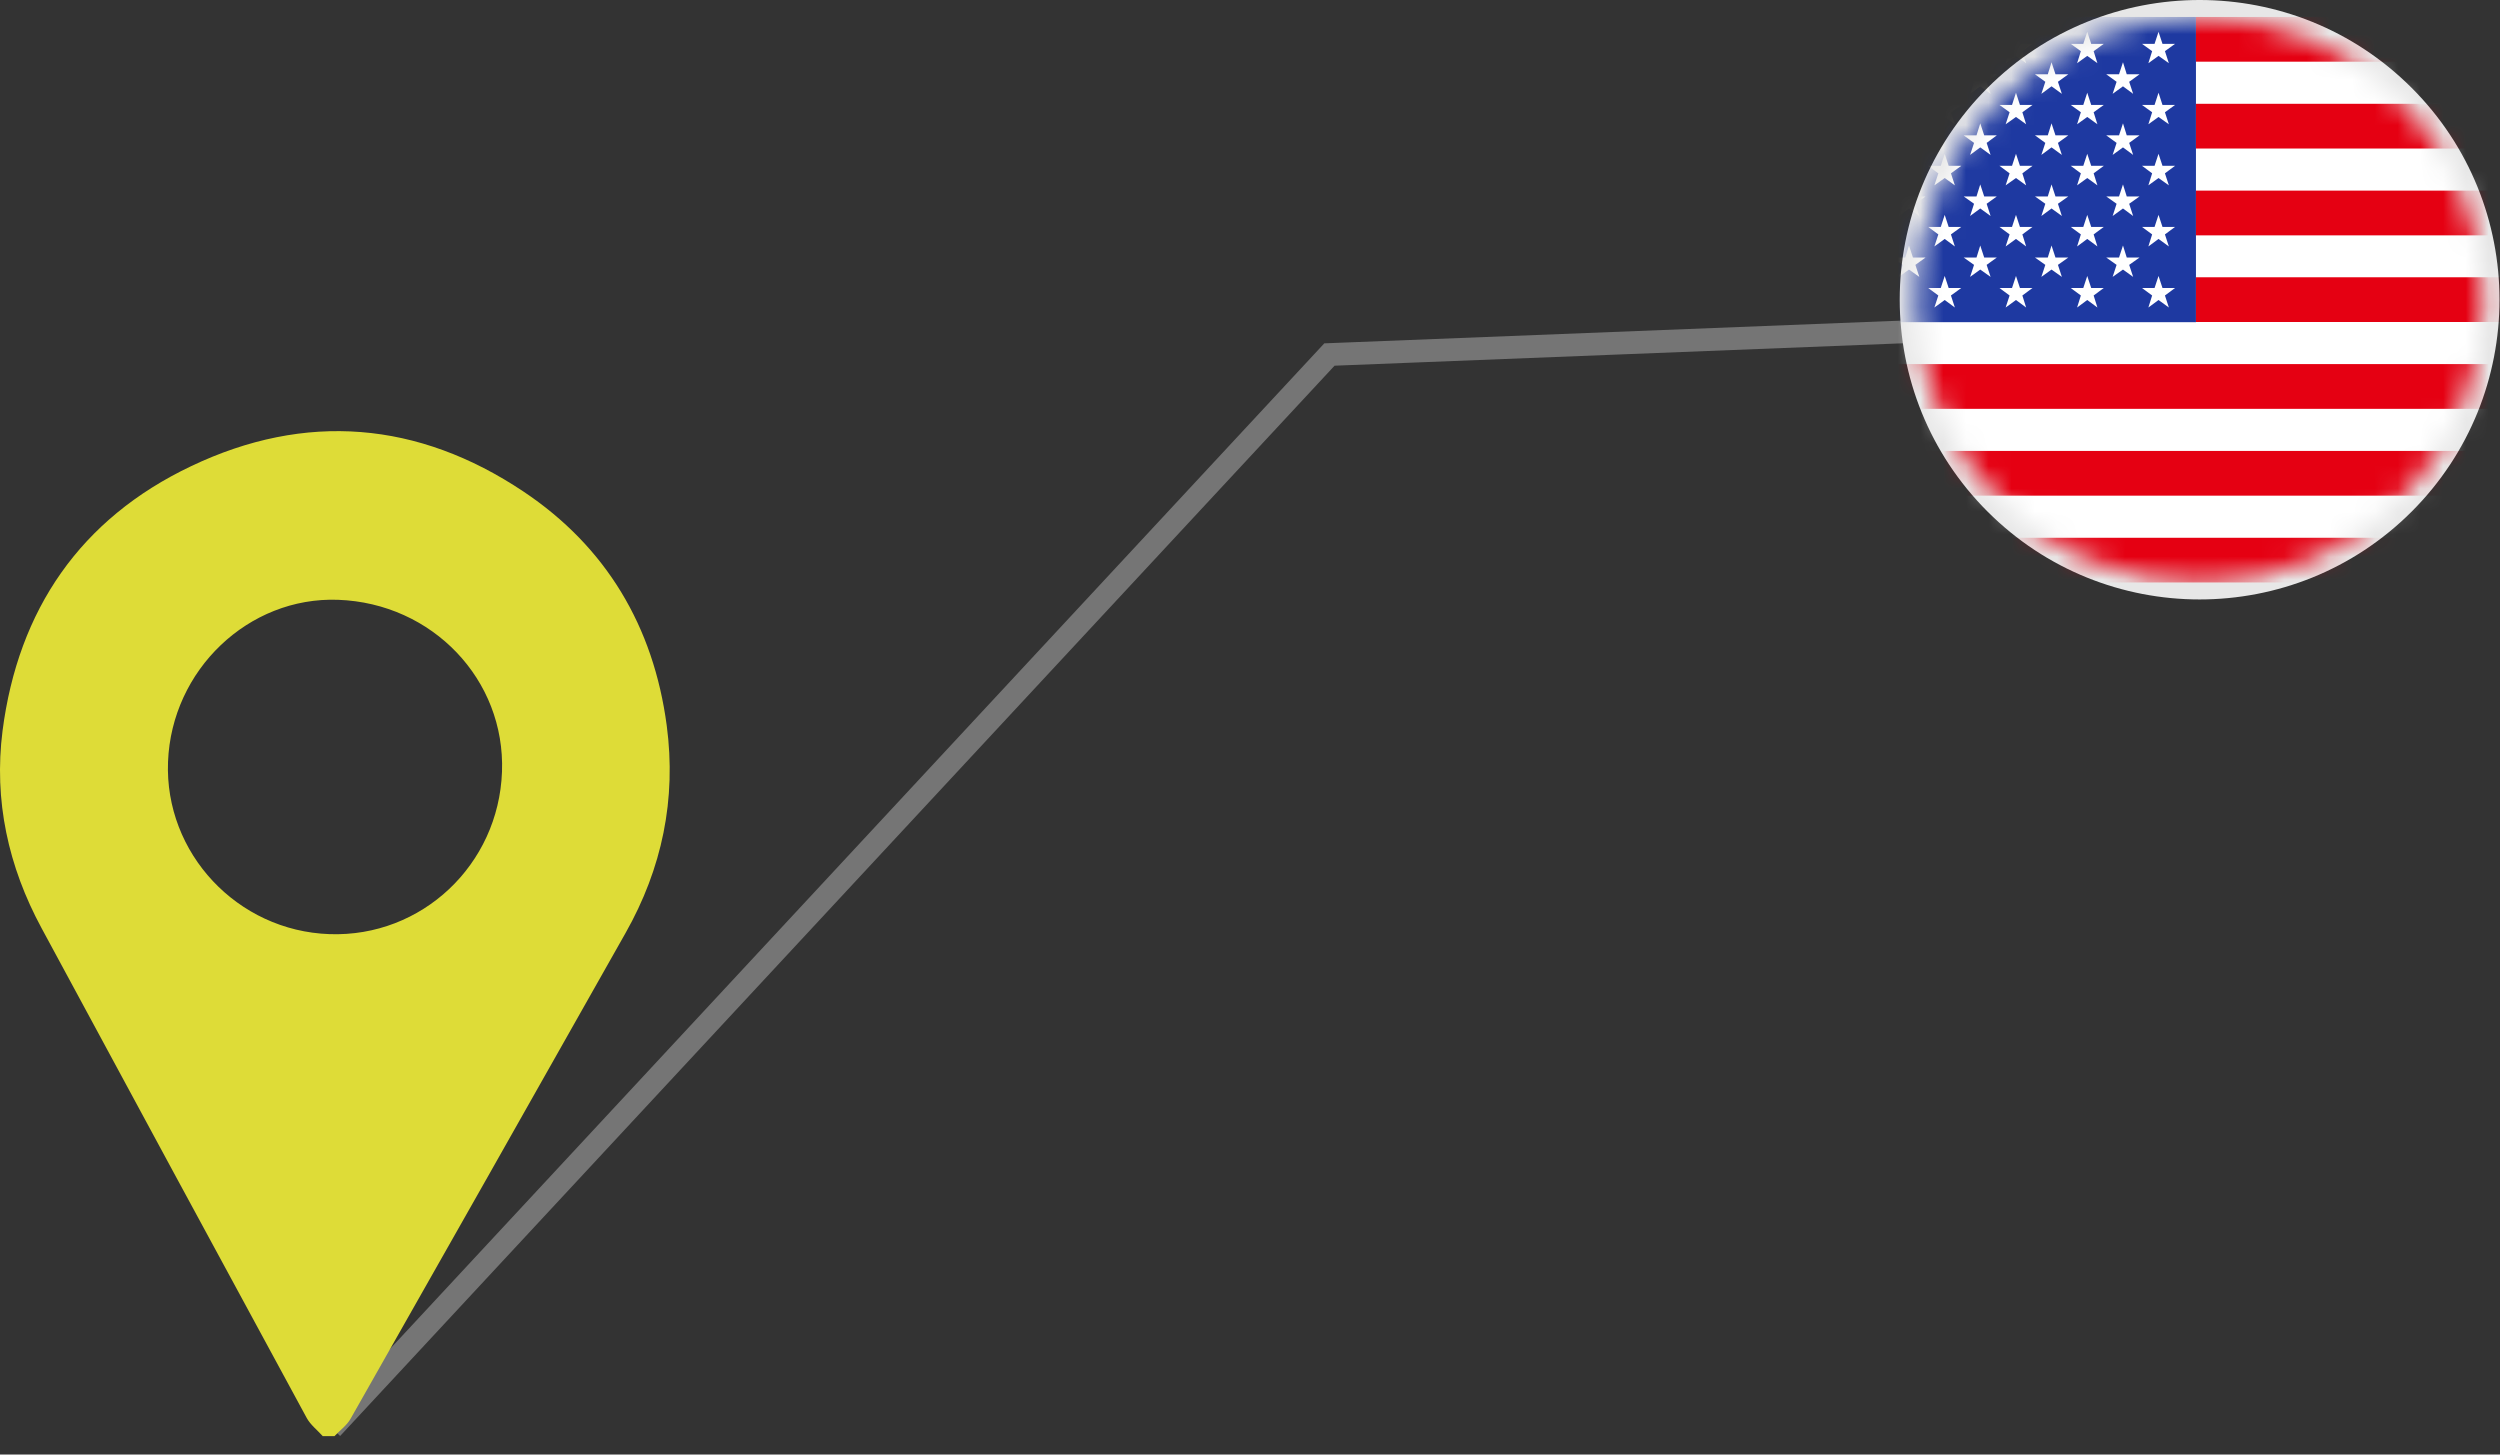
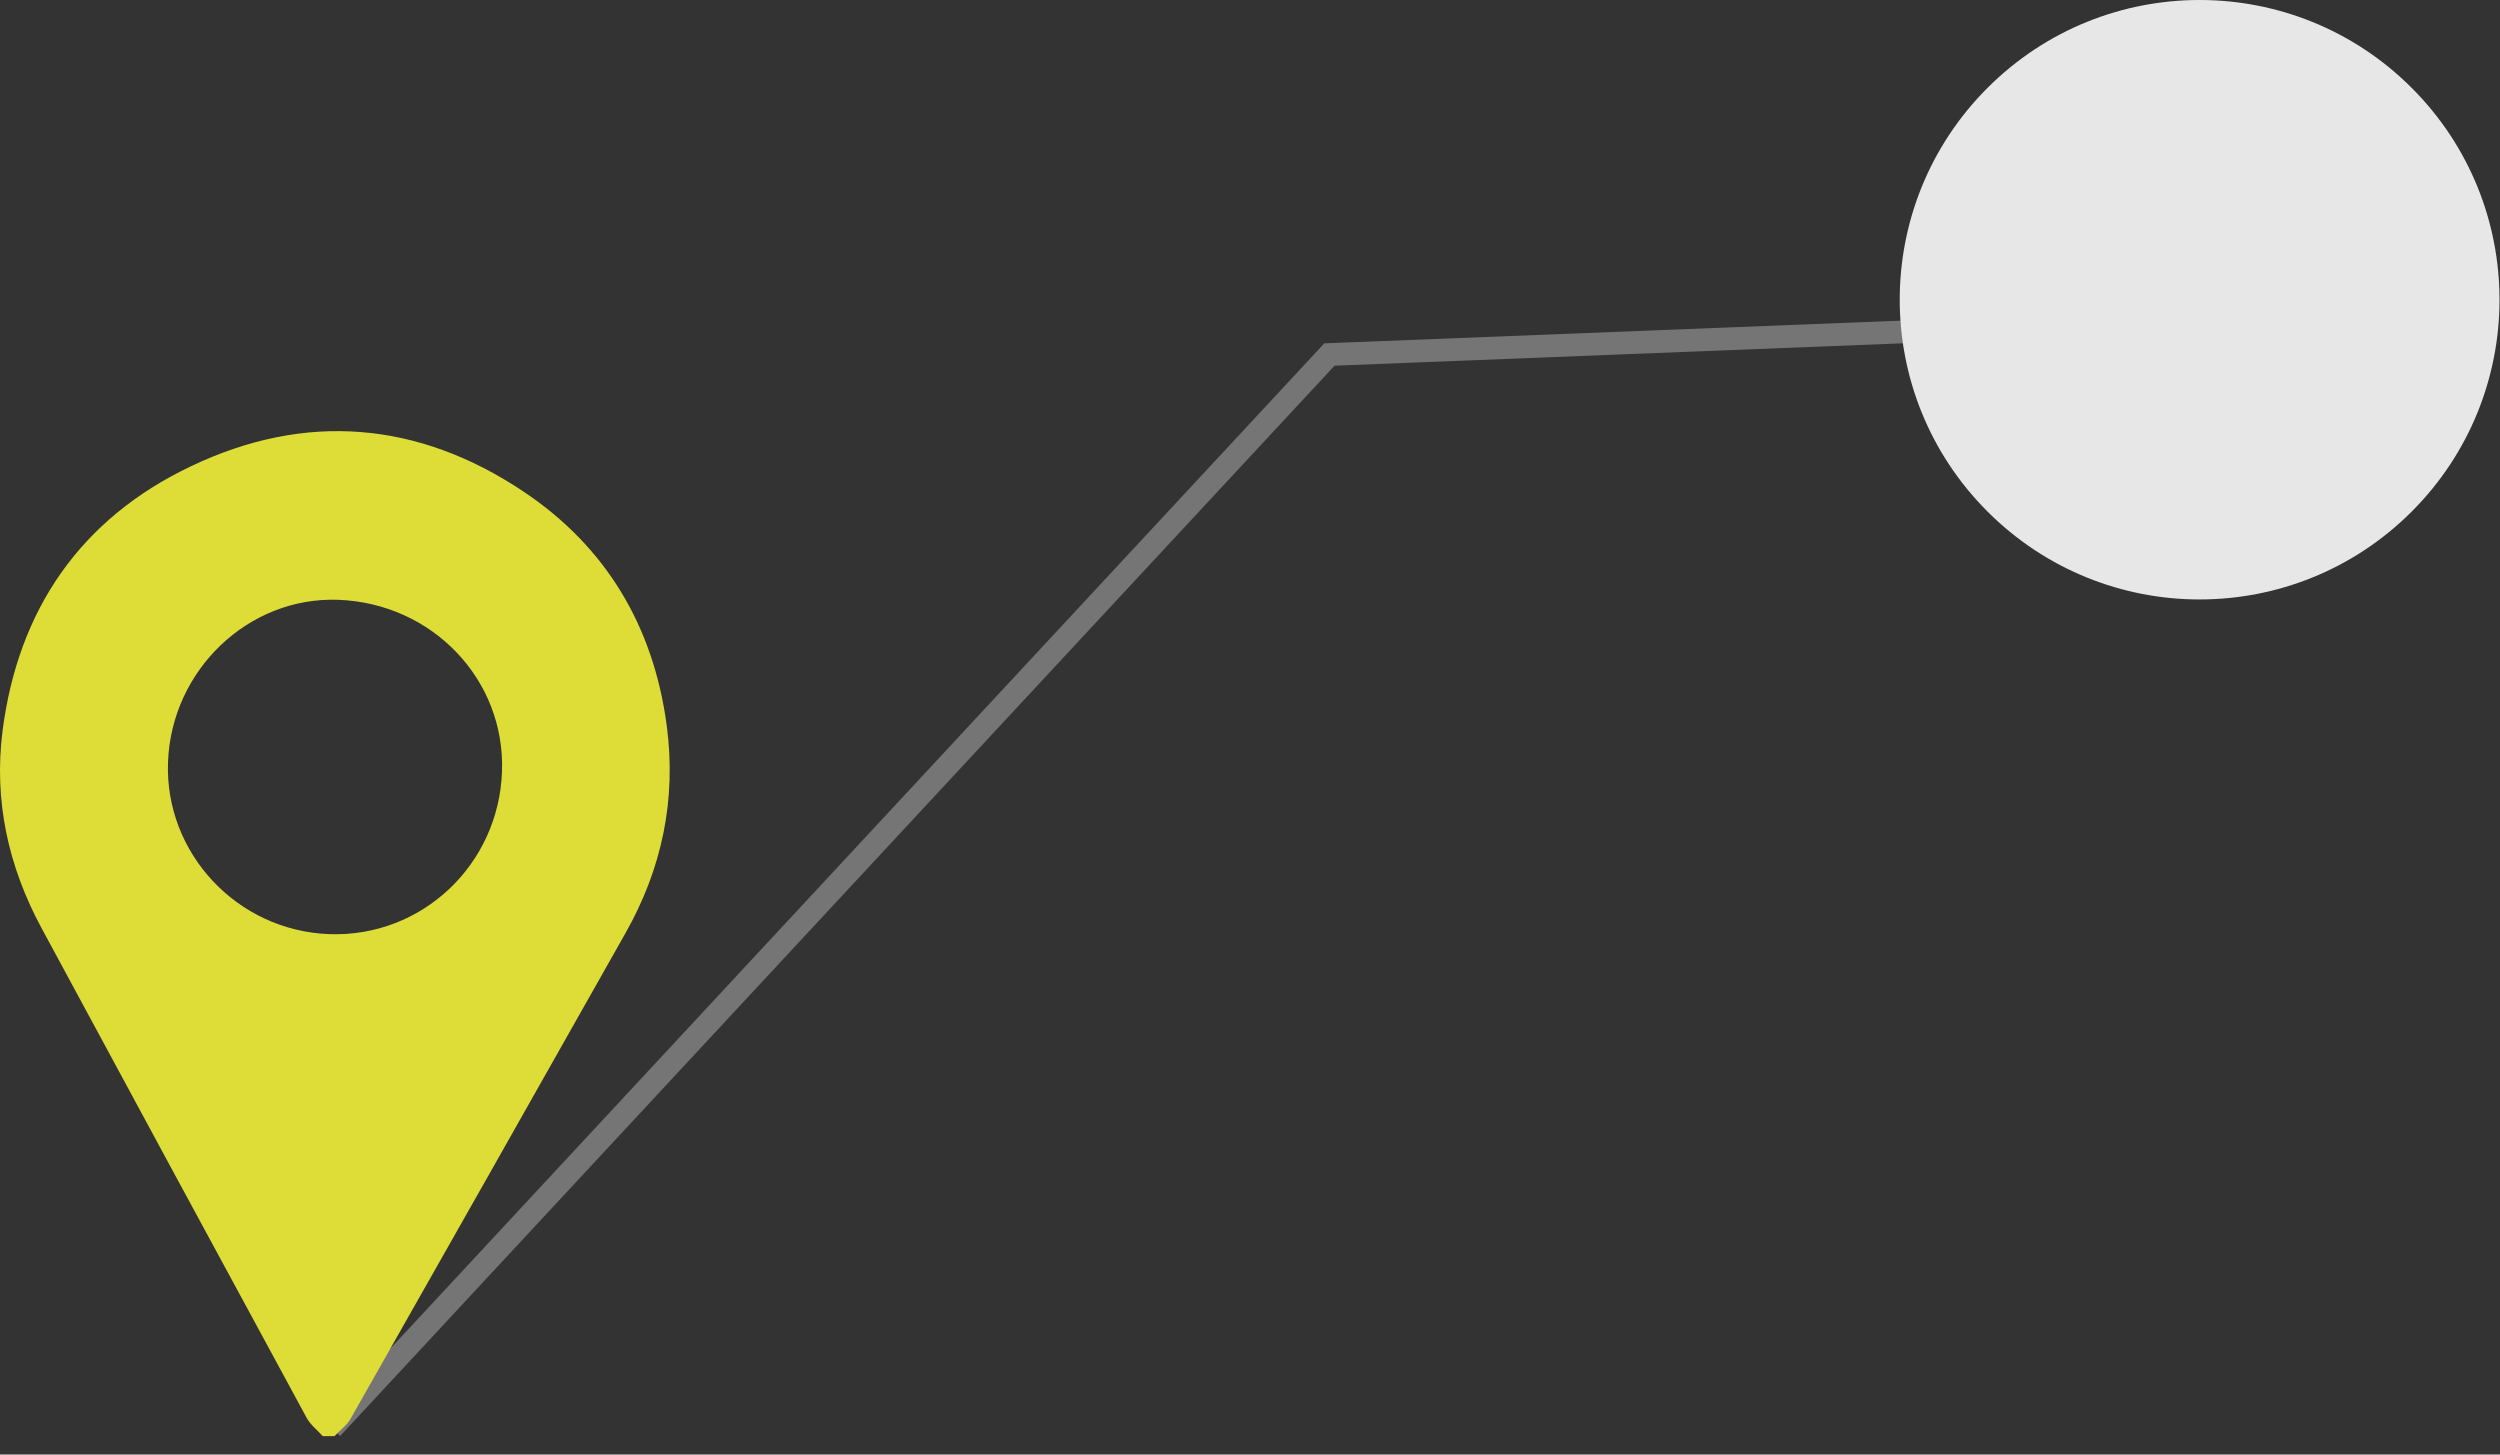
<svg xmlns="http://www.w3.org/2000/svg" width="110" height="64" viewBox="0 0 110 64" fill="none">
  <rect x="0" y="0" width="110" height="64" fill="#333333" stroke="none" />
  <path d="M84.724 14.565L58.495 15.599L14.6 62.843" stroke="#757575" stroke-miterlimit="10" />
  <path d="M14.194 63.183C13.963 62.926 13.665 62.695 13.499 62.397C9.602 55.219 5.713 48.032 1.833 40.846C0.36 38.126 -0.277 35.215 0.112 32.155C0.799 26.829 3.537 22.826 8.411 20.511C13.442 18.113 18.406 18.535 23.031 21.627C26.672 24.059 28.757 27.565 29.336 31.923C29.767 35.165 29.129 38.216 27.524 41.053C23.503 48.181 19.465 55.302 15.427 62.422C15.262 62.719 14.956 62.934 14.716 63.191H14.194V63.183ZM14.873 26.391C10.934 26.25 7.55 29.475 7.393 33.519C7.236 37.538 10.438 40.962 14.501 41.102C18.555 41.243 21.939 38.059 22.088 33.958C22.237 29.905 19.027 26.54 14.873 26.391Z" fill="#DEDC37" />
  <path d="M106.112 22.512C100.957 27.664 92.609 27.664 87.454 22.512C82.299 17.36 82.299 9.016 87.454 3.864C92.609 -1.288 100.957 -1.288 106.112 3.864C111.267 9.016 111.267 17.36 106.112 22.512Z" fill="#E7E7E7" />
  <mask id="mask0_1957_13857" style="mask-type:luminance" maskUnits="userSpaceOnUse" x="84" y="0" width="26" height="26">
-     <path d="M96.779 25.63C103.652 25.63 109.223 20.061 109.223 13.192C109.223 6.323 103.652 0.755 96.779 0.755C89.906 0.755 84.335 6.323 84.335 13.192C84.335 20.061 89.906 25.63 96.779 25.63Z" fill="white" />
-   </mask>
+     </mask>
  <g mask="url(#mask0_1957_13857)">
    <path d="M84.02 2.781L84.227 3.202L84.682 3.269L84.351 3.591L84.425 4.046L84.02 3.831L83.606 4.046L83.689 3.591L83.35 3.269L83.813 3.202L84.02 2.781Z" fill="white" />
    <path d="M87.148 2.781L87.355 3.202L87.818 3.269L87.479 3.591L87.561 4.046L87.148 3.831L86.742 4.046L86.817 3.591L86.486 3.269L86.941 3.202L87.148 2.781Z" fill="white" />
    <path d="M90.284 2.781L90.49 3.202L90.945 3.269L90.615 3.591L90.689 4.046L90.284 3.831L89.87 4.046L89.953 3.591L89.613 3.269L90.077 3.202L90.284 2.781Z" fill="white" />
    <path d="M93.411 2.781L93.618 3.202L94.081 3.269L93.742 3.591L93.825 4.046L93.411 3.831L93.005 4.046L93.08 3.591L92.749 3.269L93.204 3.202L93.411 2.781Z" fill="white" />
    <path d="M84.02 5.485L84.227 5.898L84.682 5.964L84.351 6.287L84.425 6.742L84.02 6.527L83.606 6.742L83.689 6.287L83.35 5.964L83.813 5.898L84.02 5.485Z" fill="white" />
    <path d="M87.148 5.485L87.355 5.898L87.818 5.964L87.479 6.287L87.561 6.742L87.148 6.527L86.742 6.742L86.817 6.287L86.486 5.964L86.941 5.898L87.148 5.485Z" fill="white" />
    <path d="M90.284 5.485L90.49 5.898L90.945 5.964L90.615 6.287L90.689 6.742L90.284 6.527L89.87 6.742L89.953 6.287L89.613 5.964L90.077 5.898L90.284 5.485Z" fill="white" />
    <path d="M93.411 5.485L93.618 5.898L94.081 5.964L93.742 6.287L93.825 6.742L93.411 6.527L93.005 6.742L93.08 6.287L92.749 5.964L93.204 5.898L93.411 5.485Z" fill="white" />
-     <path d="M84.02 8.181L84.227 8.594L84.682 8.66L84.351 8.983L84.425 9.446L84.02 9.231L83.606 9.446L83.689 8.983L83.35 8.66L83.813 8.594L84.02 8.181Z" fill="white" />
    <path d="M87.148 8.181L87.355 8.594L87.818 8.66L87.479 8.983L87.561 9.446L87.148 9.231L86.742 9.446L86.817 8.983L86.486 8.66L86.941 8.594L87.148 8.181Z" fill="white" />
    <path d="M90.284 8.181L90.49 8.594L90.945 8.66L90.615 8.983L90.689 9.446L90.284 9.231L89.87 9.446L89.953 8.983L89.613 8.66L90.077 8.594L90.284 8.181Z" fill="white" />
    <path d="M93.411 8.181L93.618 8.594L94.081 8.66L93.742 8.983L93.825 9.446L93.411 9.231L93.005 9.446L93.08 8.983L92.749 8.66L93.204 8.594L93.411 8.181Z" fill="white" />
    <path d="M84.02 10.877L84.227 11.29L84.682 11.356L84.351 11.687L84.425 12.142L84.02 11.927L83.606 12.142L83.689 11.687L83.35 11.356L83.813 11.29L84.02 10.877Z" fill="white" />
    <path d="M87.148 10.877L87.355 11.29L87.818 11.356L87.479 11.687L87.561 12.142L87.148 11.927L86.742 12.142L86.817 11.687L86.486 11.356L86.941 11.29L87.148 10.877Z" fill="white" />
    <path d="M90.284 10.877L90.49 11.29L90.945 11.356L90.615 11.687L90.689 12.142L90.284 11.927L89.87 12.142L89.953 11.687L89.613 11.356L90.077 11.29L90.284 10.877Z" fill="white" />
    <path d="M93.411 10.877L93.618 11.29L94.081 11.356L93.742 11.687L93.825 12.142L93.411 11.927L93.005 12.142L93.08 11.687L92.749 11.356L93.204 11.29L93.411 10.877Z" fill="white" />
    <path d="M115.123 0.746H77.682V25.63H115.123V0.746Z" fill="white" />
    <path d="M96.622 0.746H77.682V14.176H96.622V0.746Z" fill="#1E39A1" />
    <path d="M115.123 0.746H96.622V2.714H115.123V0.746Z" fill="#E50012" />
    <path d="M115.123 4.567H96.622V6.535H115.123V4.567Z" fill="#E50012" />
    <path d="M115.123 8.387H96.622V10.356H115.123V8.387Z" fill="#E50012" />
    <path d="M115.123 12.2H96.622V14.168H115.123V12.2Z" fill="#E50012" />
    <path d="M115.123 16.02H77.682V17.989H115.123V16.02Z" fill="#E50012" />
    <path d="M115.123 19.841H77.682V21.809H115.123V19.841Z" fill="#E50012" />
    <path d="M115.123 23.662H77.682V25.63H115.123V23.662Z" fill="#E50012" />
    <path d="M85.841 2.251L86.296 1.929H85.741L85.567 1.4L85.394 1.929H84.839L85.286 2.251L85.112 2.781L85.567 2.458L86.014 2.781L85.841 2.251Z" fill="white" />
    <path d="M88.984 2.251L89.431 1.929H88.877L88.703 1.4L88.529 1.929H87.975L88.422 2.251L88.248 2.781L88.703 2.458L89.15 2.781L88.984 2.251Z" fill="white" />
    <path d="M92.12 2.251L92.567 1.929H92.013L91.839 1.4L91.665 1.929H91.111L91.558 2.251L91.392 2.781L91.839 2.458L92.286 2.781L92.12 2.251Z" fill="white" />
-     <path d="M95.257 2.251L95.703 1.929H95.149L94.975 1.4L94.801 1.929H94.247L94.694 2.251L94.528 2.781L94.975 2.458L95.43 2.781L95.257 2.251Z" fill="white" />
+     <path d="M95.257 2.251L95.703 1.929H95.149L94.975 1.4L94.801 1.929H94.247L94.694 2.251L94.528 2.781L94.975 2.458L95.43 2.781Z" fill="white" />
    <path d="M84.276 3.599L84.723 3.269H84.169L83.995 2.739L83.83 3.269H83.267L83.722 3.599L83.548 4.129L83.995 3.798L84.45 4.129L84.276 3.599Z" fill="white" />
    <path d="M87.412 3.599L87.859 3.269H87.305L87.131 2.739L86.966 3.269H86.403L86.858 3.599L86.684 4.129L87.131 3.798L87.586 4.129L87.412 3.599Z" fill="white" />
    <path d="M90.549 3.599L91.004 3.269H90.441L90.267 2.739L90.102 3.269H89.539L89.994 3.599L89.82 4.129L90.267 3.798L90.722 4.129L90.549 3.599Z" fill="white" />
    <path d="M93.684 3.599L94.139 3.269H93.577L93.411 2.739L93.237 3.269H92.675L93.13 3.599L92.956 4.129L93.411 3.798L93.858 4.129L93.684 3.599Z" fill="white" />
    <path d="M85.841 4.939L86.296 4.617H85.741L85.567 4.079L85.394 4.617H84.839L85.286 4.939L85.112 5.468L85.567 5.146L86.014 5.468L85.841 4.939Z" fill="white" />
    <path d="M88.984 4.939L89.431 4.617H88.877L88.703 4.079L88.529 4.617H87.975L88.422 4.939L88.248 5.468L88.703 5.146L89.15 5.468L88.984 4.939Z" fill="white" />
    <path d="M92.12 4.939L92.567 4.617H92.013L91.839 4.079L91.665 4.617H91.111L91.558 4.939L91.392 5.468L91.839 5.146L92.286 5.468L92.12 4.939Z" fill="white" />
    <path d="M95.257 4.939L95.703 4.617H95.149L94.975 4.079L94.801 4.617H94.247L94.694 4.939L94.528 5.468L94.975 5.146L95.43 5.468L95.257 4.939Z" fill="white" />
    <path d="M84.276 6.287L84.723 5.956H84.169L83.995 5.427L83.83 5.956H83.267L83.722 6.287L83.548 6.816L83.995 6.485L84.45 6.816L84.276 6.287Z" fill="white" />
    <path d="M87.412 6.287L87.859 5.956H87.305L87.131 5.427L86.966 5.956H86.403L86.858 6.287L86.684 6.816L87.131 6.485L87.586 6.816L87.412 6.287Z" fill="white" />
    <path d="M90.549 6.287L91.004 5.956H90.441L90.267 5.427L90.102 5.956H89.539L89.994 6.287L89.82 6.816L90.267 6.485L90.722 6.816L90.549 6.287Z" fill="white" />
    <path d="M93.684 6.287L94.139 5.956H93.577L93.411 5.427L93.237 5.956H92.675L93.13 6.287L92.956 6.816L93.411 6.485L93.858 6.816L93.684 6.287Z" fill="white" />
    <path d="M85.841 7.627L86.296 7.296H85.741L85.567 6.767L85.394 7.296H84.839L85.286 7.627L85.112 8.156L85.567 7.833L86.014 8.156L85.841 7.627Z" fill="white" />
    <path d="M88.984 7.627L89.431 7.296H88.877L88.703 6.767L88.529 7.296H87.975L88.422 7.627L88.248 8.156L88.703 7.833L89.15 8.156L88.984 7.627Z" fill="white" />
    <path d="M92.12 7.627L92.567 7.296H92.013L91.839 6.767L91.665 7.296H91.111L91.558 7.627L91.392 8.156L91.839 7.833L92.286 8.156L92.12 7.627Z" fill="white" />
    <path d="M95.257 7.627L95.703 7.296H95.149L94.975 6.767L94.801 7.296H94.247L94.694 7.627L94.528 8.156L94.975 7.833L95.43 8.156L95.257 7.627Z" fill="white" />
    <path d="M84.276 8.966L84.723 8.644H84.169L83.995 8.115L83.83 8.644H83.267L83.722 8.966L83.548 9.504L83.995 9.173L84.45 9.504L84.276 8.966Z" fill="white" />
    <path d="M87.412 8.966L87.859 8.644H87.305L87.131 8.115L86.966 8.644H86.403L86.858 8.966L86.684 9.504L87.131 9.173L87.586 9.504L87.412 8.966Z" fill="white" />
    <path d="M90.549 8.966L91.004 8.644H90.441L90.267 8.115L90.102 8.644H89.539L89.994 8.966L89.82 9.504L90.267 9.173L90.722 9.504L90.549 8.966Z" fill="white" />
    <path d="M93.684 8.966L94.139 8.644H93.577L93.411 8.115L93.237 8.644H92.675L93.13 8.966L92.956 9.504L93.411 9.173L93.858 9.504L93.684 8.966Z" fill="white" />
    <path d="M85.841 10.314L86.296 9.984H85.741L85.567 9.454L85.394 9.984H84.839L85.286 10.314L85.112 10.844L85.567 10.513L86.014 10.844L85.841 10.314Z" fill="white" />
    <path d="M88.984 10.314L89.431 9.984H88.877L88.703 9.454L88.529 9.984H87.975L88.422 10.314L88.248 10.844L88.703 10.513L89.15 10.844L88.984 10.314Z" fill="white" />
    <path d="M92.12 10.314L92.567 9.984H92.013L91.839 9.454L91.665 9.984H91.111L91.558 10.314L91.392 10.844L91.839 10.513L92.286 10.844L92.12 10.314Z" fill="white" />
    <path d="M95.257 10.314L95.703 9.984H95.149L94.975 9.454L94.801 9.984H94.247L94.694 10.314L94.528 10.844L94.975 10.513L95.43 10.844L95.257 10.314Z" fill="white" />
    <path d="M84.276 11.654L84.723 11.332H84.169L83.995 10.802L83.83 11.332H83.267L83.722 11.654L83.548 12.183L83.995 11.861L84.45 12.183L84.276 11.654Z" fill="white" />
    <path d="M87.412 11.654L87.859 11.332H87.305L87.131 10.802L86.966 11.332H86.403L86.858 11.654L86.684 12.183L87.131 11.861L87.586 12.183L87.412 11.654Z" fill="white" />
    <path d="M90.549 11.654L91.004 11.332H90.441L90.267 10.802L90.102 11.332H89.539L89.994 11.654L89.82 12.183L90.267 11.861L90.722 12.183L90.549 11.654Z" fill="white" />
    <path d="M93.684 11.654L94.139 11.332H93.577L93.411 10.802L93.237 11.332H92.675L93.13 11.654L92.956 12.183L93.411 11.861L93.858 12.183L93.684 11.654Z" fill="white" />
    <path d="M85.841 13.002L86.296 12.671H85.741L85.567 12.142L85.394 12.671H84.839L85.286 13.002L85.112 13.531L85.567 13.2L86.014 13.531L85.841 13.002Z" fill="white" />
    <path d="M88.984 13.002L89.431 12.671H88.877L88.703 12.142L88.529 12.671H87.975L88.422 13.002L88.248 13.531L88.703 13.2L89.15 13.531L88.984 13.002Z" fill="white" />
    <path d="M92.12 13.002L92.567 12.671H92.013L91.839 12.142L91.665 12.671H91.111L91.558 13.002L91.392 13.531L91.839 13.2L92.286 13.531L92.12 13.002Z" fill="white" />
    <path d="M95.257 13.002L95.703 12.671H95.149L94.975 12.142L94.801 12.671H94.247L94.694 13.002L94.528 13.531L94.975 13.2L95.43 13.531L95.257 13.002Z" fill="white" />
  </g>
</svg>